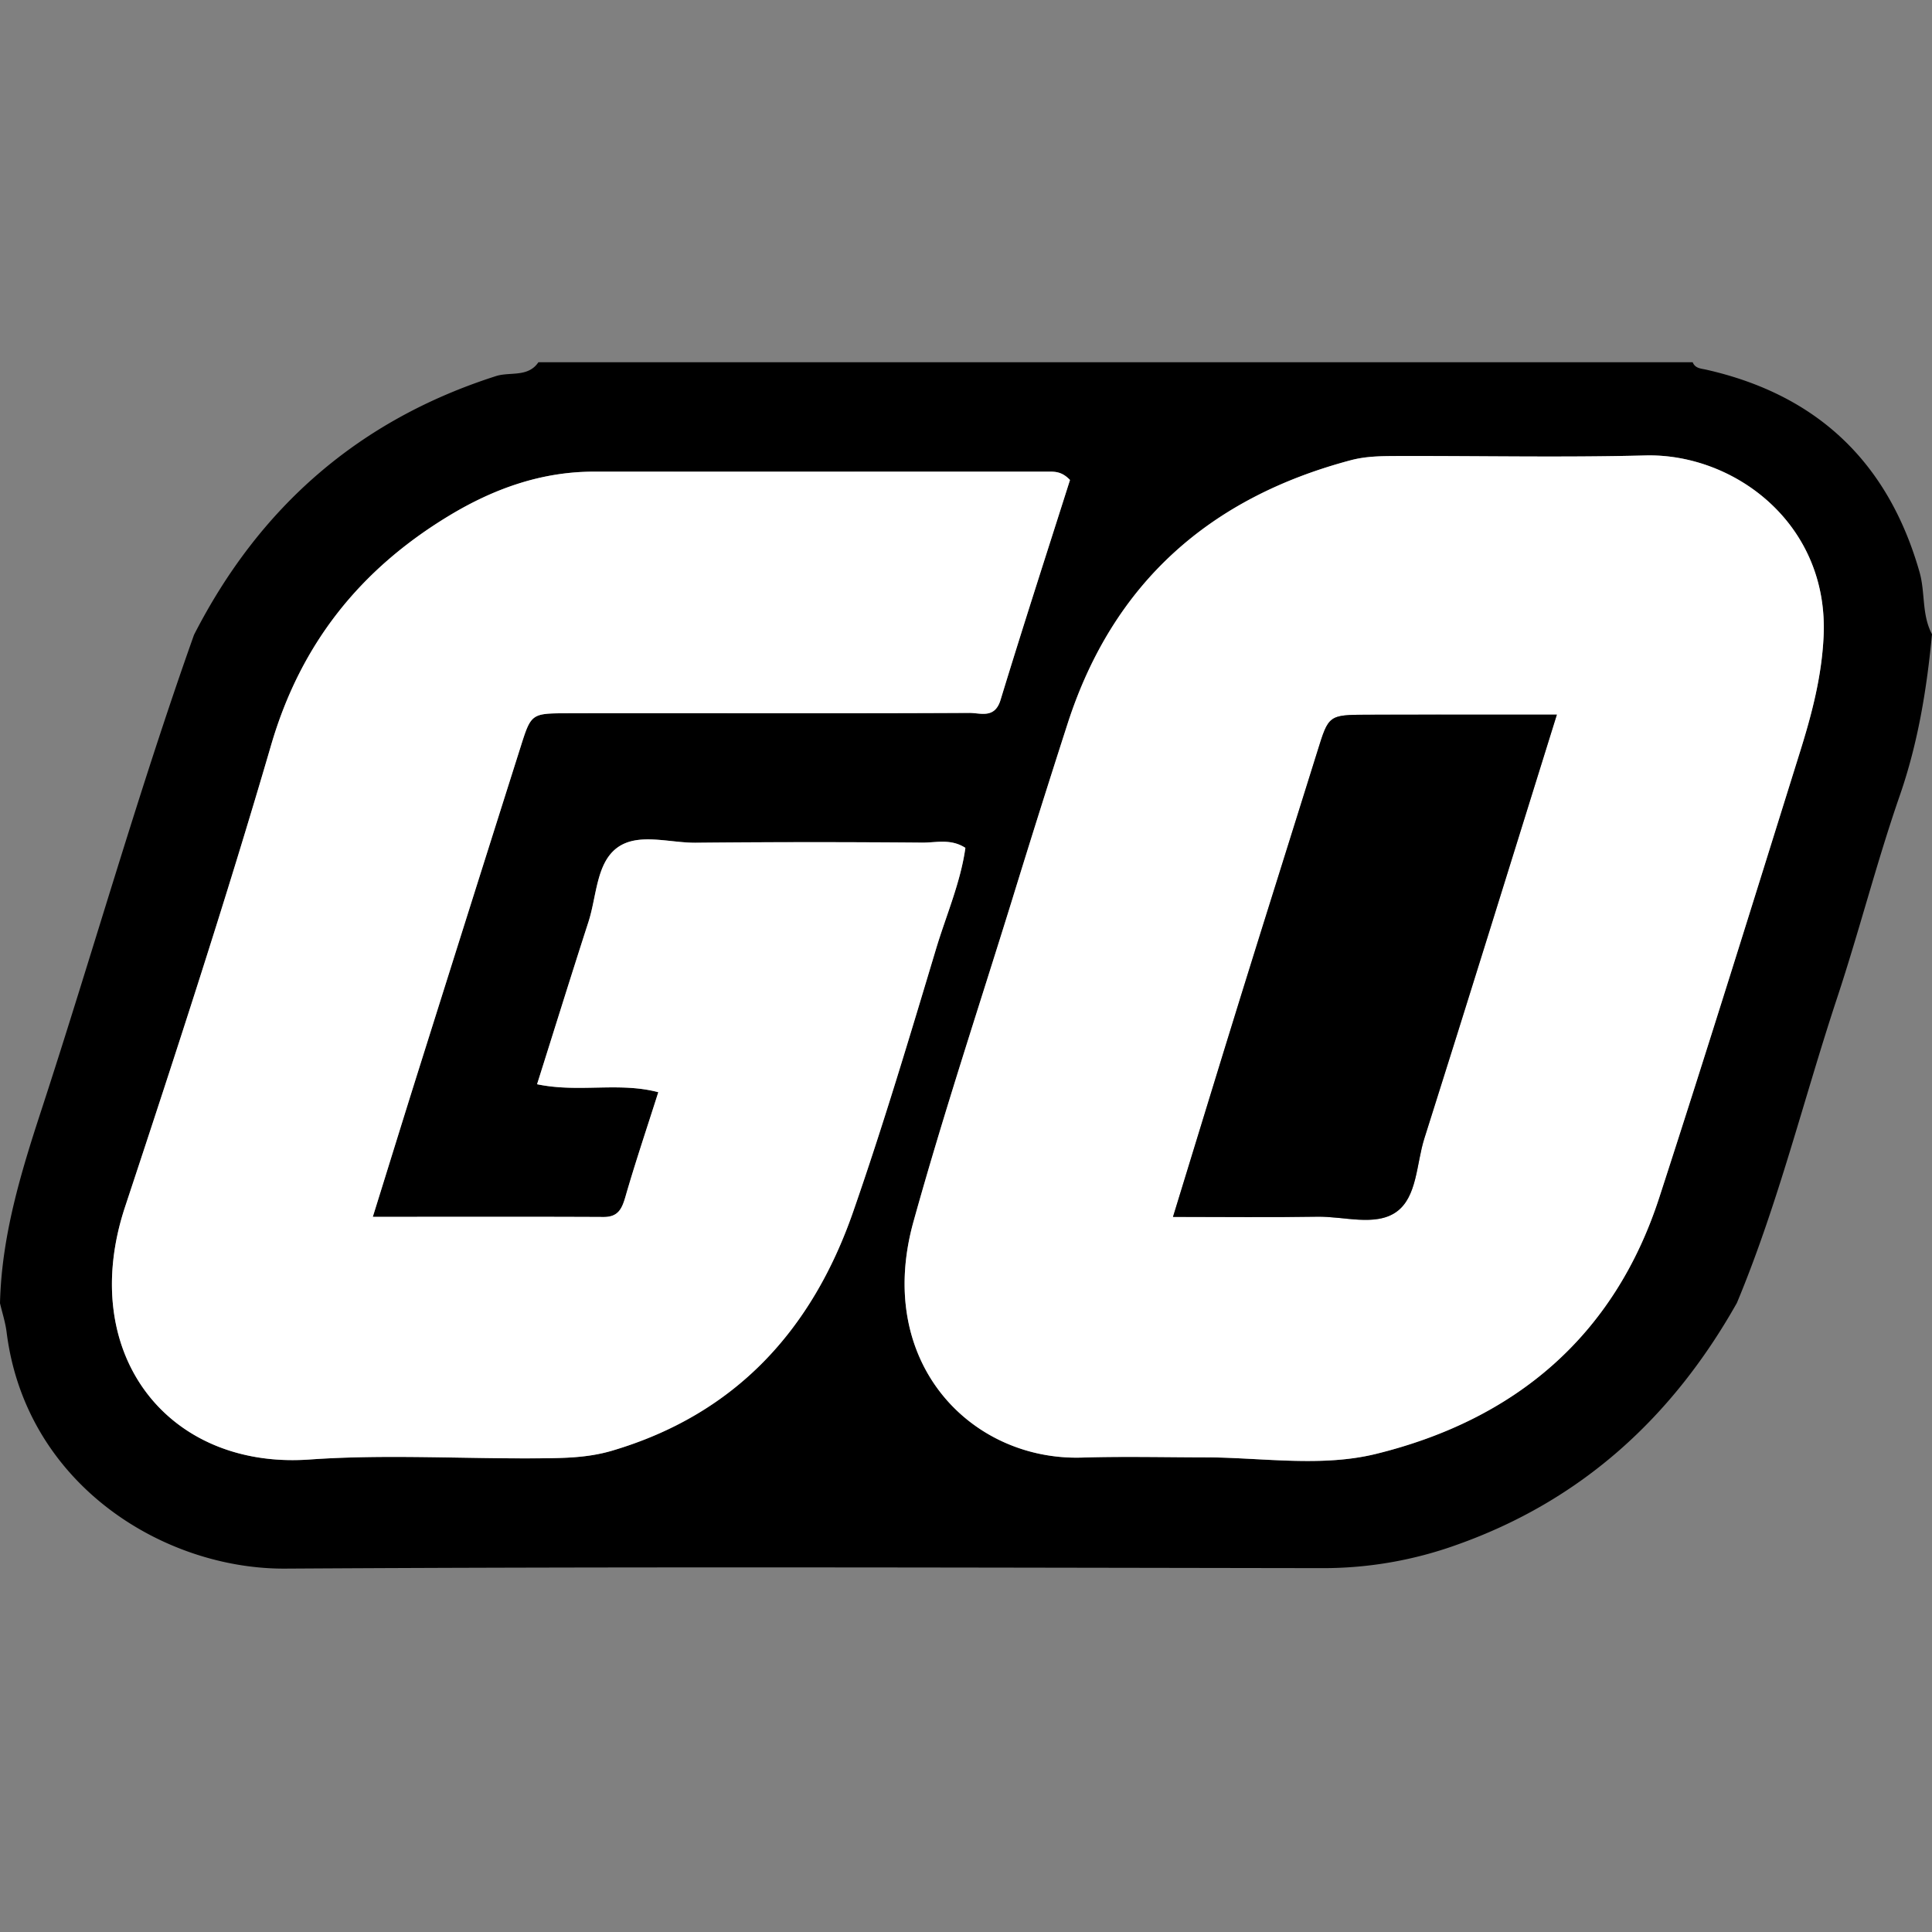
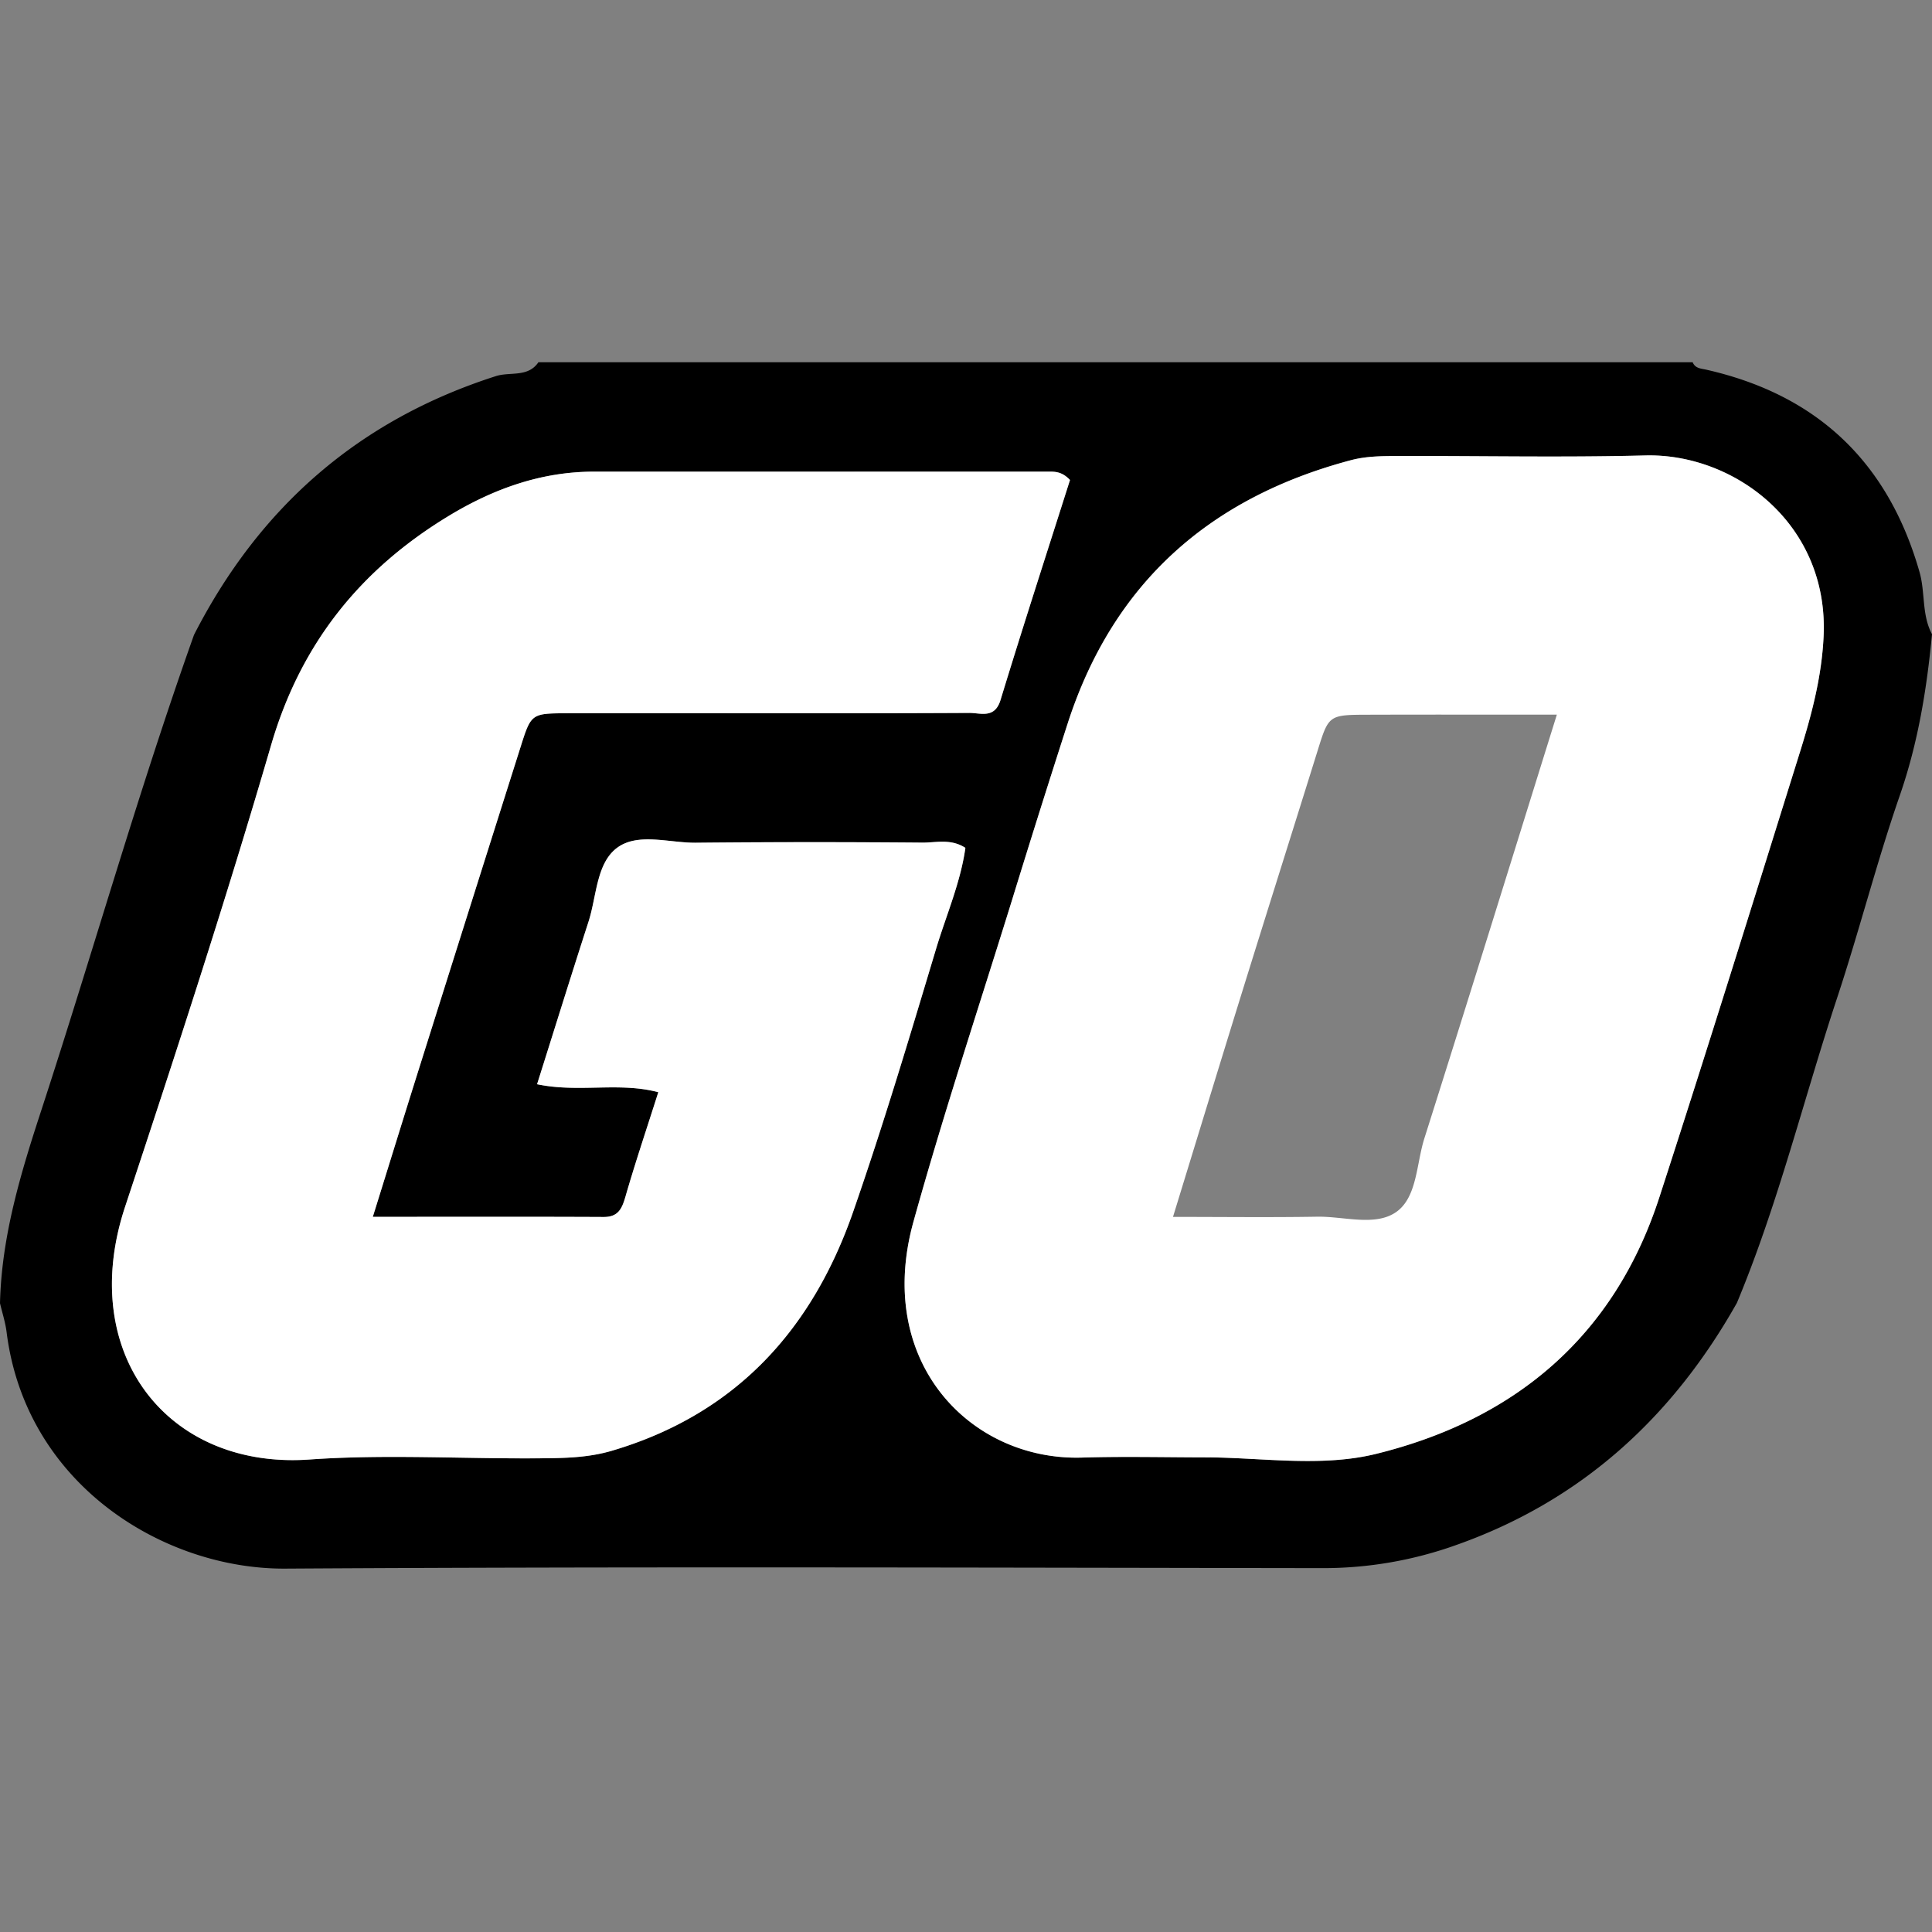
<svg xmlns="http://www.w3.org/2000/svg" width="80" height="80" fill="none">
  <rect width="100%" height="100%" fill="#808080" stroke="none" />
  <path d="M44.306 19.875c-.35-.37-.652-.346-.944-.346-6.254 0-12.508.002-18.762 0-2.185 0-4.16.711-5.998 1.821-3.67 2.218-6.147 5.292-7.375 9.503-1.872 6.415-3.949 12.772-6.048 19.119-2 6.047 1.737 10.88 7.639 10.464 3.17-.225 6.369-.023 9.555-.05.992-.01 1.974-.022 2.966-.315 5.114-1.51 8.283-4.996 9.985-9.884 1.253-3.598 2.342-7.255 3.438-10.905.419-1.387 1.011-2.735 1.212-4.174-.606-.39-1.21-.213-1.78-.216-3.125-.02-6.252-.033-9.379.003-1.108.012-2.411-.436-3.276.221-.848.646-.832 2-1.17 3.05-.717 2.218-1.408 4.444-2.13 6.73 1.734.36 3.383-.102 5.02.33-.486 1.529-.954 2.915-1.359 4.32-.147.505-.3.85-.91.847-3.115-.015-6.231-.006-9.553-.006.671-2.152 1.272-4.104 1.885-6.05 1.41-4.474 2.82-8.948 4.238-13.42.435-1.377.445-1.378 1.943-1.383 1.357-.004 2.713 0 4.07 0 4.189 0 8.379.008 12.567-.013.464-.003 1.048.253 1.29-.537.938-3.075 1.93-6.131 2.876-9.11Zm5.8 40.472c2.298.029 4.668.399 6.88-.146 5.742-1.416 9.851-4.86 11.72-10.613 1.99-6.132 3.902-12.29 5.825-18.445.488-1.563.902-3.126.98-4.804.213-4.664-3.709-7.575-7.387-7.48-3.418.089-6.841.014-10.26.024-.644.003-1.285.003-1.928.173-5.837 1.55-9.834 5.073-11.717 10.872a576.096 576.096 0 0 0-2.324 7.375c-1.37 4.423-2.83 8.822-4.07 13.28-1.623 5.834 2.38 9.912 6.977 9.772 1.767-.053 3.536-.008 5.304-.008ZM8.036 26.283c2.702-5.282 6.817-8.892 12.502-10.71.58-.186 1.325.064 1.756-.573H70.09c.106.26.345.258.573.31 4.598 1.044 7.525 3.84 8.82 8.375.243.848.085 1.77.517 2.576-.216 2.272-.578 4.501-1.334 6.68-.956 2.758-1.675 5.597-2.591 8.369-1.394 4.21-2.44 8.534-4.153 12.639-2.666 4.735-6.436 8.19-11.61 10.022a16.314 16.314 0 0 1-5.526.962c-14.323-.02-28.648-.067-42.97.02-5.027.03-10.748-3.471-11.542-9.787-.05-.405-.18-.8-.274-1.202.065-2.782.862-5.398 1.72-8.018 2.135-6.544 4.007-13.174 6.315-19.663" fill="#000" />
  <path d="M64.466 29.592c-2.777 0-5.301-.005-7.826.003-1.628.005-1.622.015-2.086 1.507-1.046 3.354-2.106 6.704-3.147 10.059-.935 3.015-1.855 6.035-2.836 9.228 2.093 0 4.027.024 5.963-.008 1.11-.02 2.414.414 3.282-.196.868-.612.83-1.996 1.164-3.047 1.819-5.743 3.599-11.496 5.486-17.546ZM50.107 60.347c-1.767 0-3.538-.046-5.304.008-4.597.14-8.6-3.938-6.977-9.771 1.24-4.46 2.699-8.858 4.07-13.28a562.783 562.783 0 0 1 2.324-7.376c1.883-5.797 5.88-9.322 11.718-10.872.642-.17 1.283-.17 1.927-.173 3.42-.01 6.84.065 10.26-.024 3.678-.095 7.6 2.817 7.387 7.48-.077 1.68-.492 3.241-.98 4.803-1.923 6.155-3.835 12.314-5.825 18.446-1.869 5.753-5.978 9.197-11.722 10.613-2.21.545-4.58.175-6.878.145Zm-5.801-40.472c-.945 2.977-1.938 6.035-2.876 9.109-.242.79-.826.534-1.29.536-4.188.022-8.378.012-12.567.012-1.357.001-2.713-.002-4.07.003-1.497.004-1.508.006-1.943 1.382a7559.784 7559.784 0 0 0-4.238 13.42c-.613 1.946-1.214 3.896-1.885 6.05 3.322 0 6.438-.009 9.553.006.61.003.763-.34.91-.847.405-1.405.873-2.791 1.359-4.32-1.637-.433-3.286.032-5.02-.33.722-2.286 1.413-4.512 2.13-6.73.338-1.05.322-2.404 1.17-3.05.866-.657 2.168-.209 3.276-.22a514.54 514.54 0 0 1 9.38-.005c.57.004 1.173-.174 1.78.217-.202 1.439-.794 2.787-1.212 4.174-1.097 3.65-2.188 7.307-3.439 10.904-1.703 4.89-4.871 8.374-9.985 9.886-.992.292-1.974.305-2.966.313-3.186.028-6.385-.174-9.555.05-5.902.418-9.64-4.417-7.639-10.463 2.1-6.347 4.176-12.704 6.047-19.119 1.229-4.21 3.705-7.285 7.377-9.503 1.837-1.11 3.812-1.821 5.997-1.82h18.762c.292 0 .594-.024.944.345" fill="#fff" />
-   <path d="M64.466 29.592c-1.887 6.05-3.666 11.803-5.486 17.546-.333 1.051-.296 2.435-1.165 3.047-.866.61-2.17.176-3.281.196-1.936.032-3.87.008-5.963.008.981-3.193 1.9-6.213 2.836-9.228 1.041-3.355 2.102-6.705 3.147-10.059.464-1.492.457-1.503 2.085-1.507 2.525-.008 5.052-.003 7.827-.003" fill="#000" />
</svg>